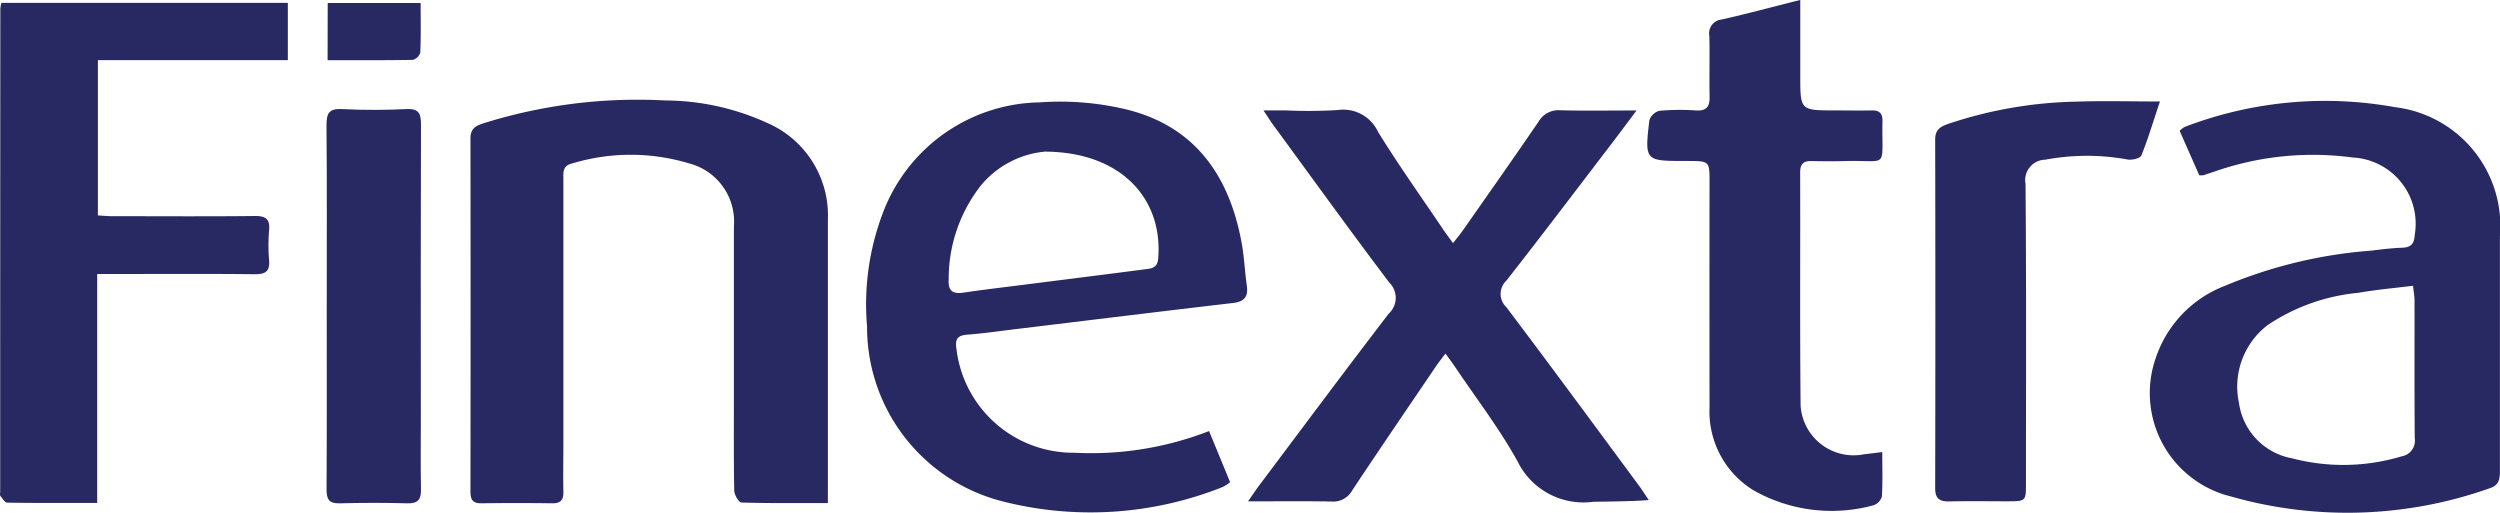
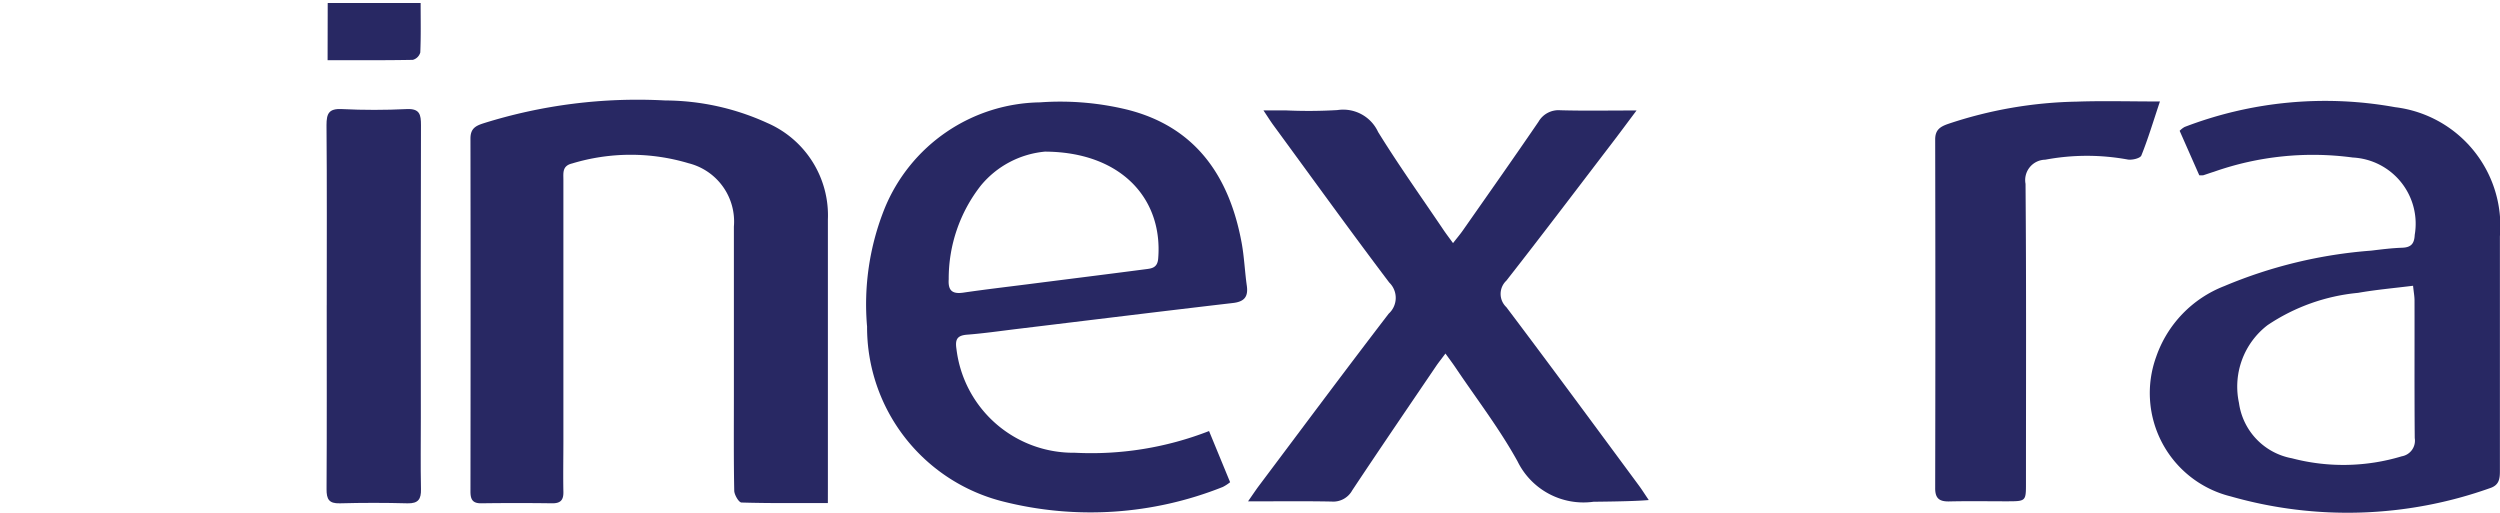
<svg xmlns="http://www.w3.org/2000/svg" id="Group_13769" data-name="Group 13769" width="105.588" height="21.665" viewBox="0 0 105.588 21.665">
  <defs>
    <clipPath id="clip-path">
      <rect id="Rectangle_5286" data-name="Rectangle 5286" width="105.588" height="21.665" fill="#282863" stroke="rgba(0,0,0,0)" stroke-width="1" />
    </clipPath>
  </defs>
  <g id="Group_13768" data-name="Group 13768" clip-path="url(#clip-path)">
    <path id="Path_28199" data-name="Path 28199" d="M239.063,64.6c-1.276,0-2.462.014-3.647-.022-.112,0-.3-.32-.307-.494-.026-1.325-.015-2.651-.015-3.977q0-3.591,0-7.182a2.538,2.538,0,0,0-1.91-2.675,8.525,8.525,0,0,0-4.922.008c-.423.1-.369.4-.369.689q0,5.52,0,11.04c0,.712-.014,1.425,0,2.137.009.36-.127.492-.484.487q-1.488-.021-2.977,0c-.379.006-.465-.167-.464-.506q.01-7.449,0-14.9c0-.416.21-.533.539-.64a21.717,21.717,0,0,1,7.686-.968,10.461,10.461,0,0,1,4.319.954,4.255,4.255,0,0,1,2.552,4.08q0,5.668,0,11.337Z" transform="translate(-204.098 -43.354)" fill="#282863" />
    <path id="Path_28200" data-name="Path 28200" d="M1025.915,51.016l-.828-1.876a.953.953,0,0,1,.208-.162,16.554,16.554,0,0,1,8.891-.836,5.052,5.052,0,0,1,4.427,5.451q0,4.955,0,9.91c0,.345-.036.607-.426.731a17.948,17.948,0,0,1-10.941.347,4.494,4.494,0,0,1-3.153-5.889,4.93,4.93,0,0,1,2.875-2.992,19.809,19.809,0,0,1,6.214-1.5c.433-.053.867-.107,1.3-.122.373-.013.514-.161.533-.539a2.8,2.8,0,0,0-2.615-3.271,12.6,12.6,0,0,0-5.862.6c-.151.047-.3.1-.451.149a.835.835,0,0,1-.177,0m9.036,4.667c-.805.1-1.57.167-2.325.3a8.227,8.227,0,0,0-3.823,1.365,3.271,3.271,0,0,0-1.206,3.282,2.761,2.761,0,0,0,2.238,2.34,8.537,8.537,0,0,0,4.638-.084.67.67,0,0,0,.548-.77c-.016-1.938-.005-3.876-.009-5.814,0-.173-.034-.346-.061-.614" transform="translate(-933.029 -43.615)" fill="#282863" stroke="rgba(0,0,0,0)" stroke-width="1" />
    <path id="Path_28201" data-name="Path 28201" d="M427.017,62.264l.891,2.164a1.721,1.721,0,0,1-.307.2,15.06,15.06,0,0,1-9.29.613,7.59,7.59,0,0,1-5.736-7.384,10.853,10.853,0,0,1,.745-5,7.207,7.207,0,0,1,6.558-4.472,11.965,11.965,0,0,1,3.652.3c2.9.714,4.34,2.8,4.862,5.616.112.6.135,1.218.221,1.825.066.466-.1.677-.583.733-3.034.353-6.066.728-9.1,1.094-.709.086-1.417.189-2.128.244-.431.033-.513.206-.451.611a4.973,4.973,0,0,0,5,4.376,13.7,13.7,0,0,0,5.669-.917m-6.943-11.8a3.985,3.985,0,0,0-2.694,1.428,6.369,6.369,0,0,0-1.36,3.96c-.033.481.152.635.62.566.921-.135,1.846-.242,2.769-.36,1.631-.208,3.262-.411,4.892-.624.267-.035.532-.043.566-.451.211-2.547-1.585-4.512-4.794-4.52" transform="translate(-375.954 -44.062)" fill="#282863" stroke="rgba(0,0,0,0)" stroke-width="1" />
-     <path id="Path_28202" data-name="Path 28202" d="M.057,1.368h12.1v2.42H4.134v6.558c.2.011.411.032.619.032,2,0,4.008.015,6.012-.008.472-.005.643.137.6.607a7.519,7.519,0,0,0,0,1.245c.039.466-.13.613-.6.607-1.964-.023-3.929-.01-5.893-.009H4.105v9.669c-1.313,0-2.557.007-3.8-.013-.1,0-.2-.174-.289-.281-.03-.037-.008-.115-.008-.174q0-10.207.006-20.415a1.715,1.715,0,0,1,.044-.238" transform="translate(0 -1.247)" fill="#282863" />
    <path id="Path_28203" data-name="Path 28203" d="M610.689,52.261c-.411.547-.724.972-1.045,1.391-1.481,1.936-2.951,3.879-4.456,5.8a.767.767,0,0,0,0,1.119c1.886,2.5,3.741,5.02,5.6,7.536.125.169.236.347.415.611-.3.025-.789.056-2.335.072a3.1,3.1,0,0,1-3.209-1.71c-.763-1.382-1.738-2.647-2.622-3.963-.119-.177-.248-.347-.421-.588-.166.224-.3.388-.415.561-1.179,1.738-2.363,3.472-3.524,5.221a.915.915,0,0,1-.873.47c-1.127-.022-2.256-.008-3.526-.008.206-.295.33-.484.466-.665,1.82-2.424,3.63-4.857,5.475-7.262a.9.9,0,0,0,.023-1.315c-1.663-2.2-3.27-4.432-4.9-6.655-.114-.156-.216-.32-.412-.614h.981a20.688,20.688,0,0,0,2.143-.015,1.622,1.622,0,0,1,1.717.925c.874,1.414,1.841,2.771,2.772,4.151.109.161.228.316.393.543.164-.212.3-.37.418-.54,1.068-1.526,2.141-3.048,3.191-4.585a.976.976,0,0,1,.928-.486c1.01.028,2.022.009,3.205.009" transform="translate(-541.567 -47.598)" fill="#282863" stroke="rgba(0,0,0,0)" stroke-width="1" />
-     <path id="Path_28204" data-name="Path 28204" d="M790.722,0V3.206c0,1.456,0,1.455,1.471,1.456.516,0,1.032.011,1.547,0,.331-.008.461.129.454.458-.041,2.058.3,1.633-1.555,1.681q-.714.019-1.428,0c-.345-.009-.495.112-.494.481.01,3.283-.015,6.567.019,9.849a2.243,2.243,0,0,0,2.679,2.055c.231-.026.462-.056.77-.094,0,.669.022,1.277-.017,1.882a.553.553,0,0,1-.365.368,6.691,6.691,0,0,1-5.061-.638,3.9,3.9,0,0,1-1.852-3.513q-.008-4.747,0-9.494c0-.894,0-.894-.923-.9h-.119c-1.689,0-1.7-.007-1.5-1.718a.611.611,0,0,1,.422-.4,9.6,9.6,0,0,1,1.545-.015c.456.027.587-.168.578-.591-.019-.85.01-1.7-.011-2.551a.588.588,0,0,1,.528-.7c1.078-.244,2.146-.532,3.313-.826" transform="translate(-714.687 0.001)" fill="#282863" stroke="rgba(0,0,0,0)" stroke-width="1" />
    <path id="Path_28205" data-name="Path 28205" d="M930.792,48.183c-.293.877-.506,1.593-.785,2.282-.048.118-.389.2-.571.17a9.558,9.558,0,0,0-3.488.007.861.861,0,0,0-.832,1.02c.035,4.213.018,8.426.018,12.638,0,.767,0,.768-.794.77-.813,0-1.627-.014-2.44.005-.422.01-.606-.124-.6-.574q.015-7.358,0-14.715c0-.408.215-.539.541-.654a18.043,18.043,0,0,1,5.429-.942c1.124-.04,2.25-.007,3.53-.007" transform="translate(-839.567 -43.897)" fill="#282863" stroke="rgba(0,0,0,0)" stroke-width="1" />
    <path id="Path_28206" data-name="Path 28206" d="M155.458,60.2c0-2.533.012-5.065-.01-7.6,0-.5.1-.709.652-.682.911.046,1.827.044,2.738,0,.553-.026.6.239.6.678q-.016,6.173-.006,12.346c0,1.009-.015,2.018.006,3.027.009.422-.111.61-.569.6q-1.428-.039-2.858,0c-.461.013-.563-.175-.561-.6.015-2.592.007-5.184.007-7.776" transform="translate(-141.658 -47.311)" fill="#282863" />
    <path id="Path_28207" data-name="Path 28207" d="M156.024,1.441h3.925c0,.717.015,1.4-.015,2.089a.453.453,0,0,1-.315.311c-1.185.023-2.37.014-3.6.014Z" transform="translate(-142.183 -1.313)" fill="#282863" stroke="rgba(0,0,0,0)" stroke-width="1" />
  </g>
</svg>